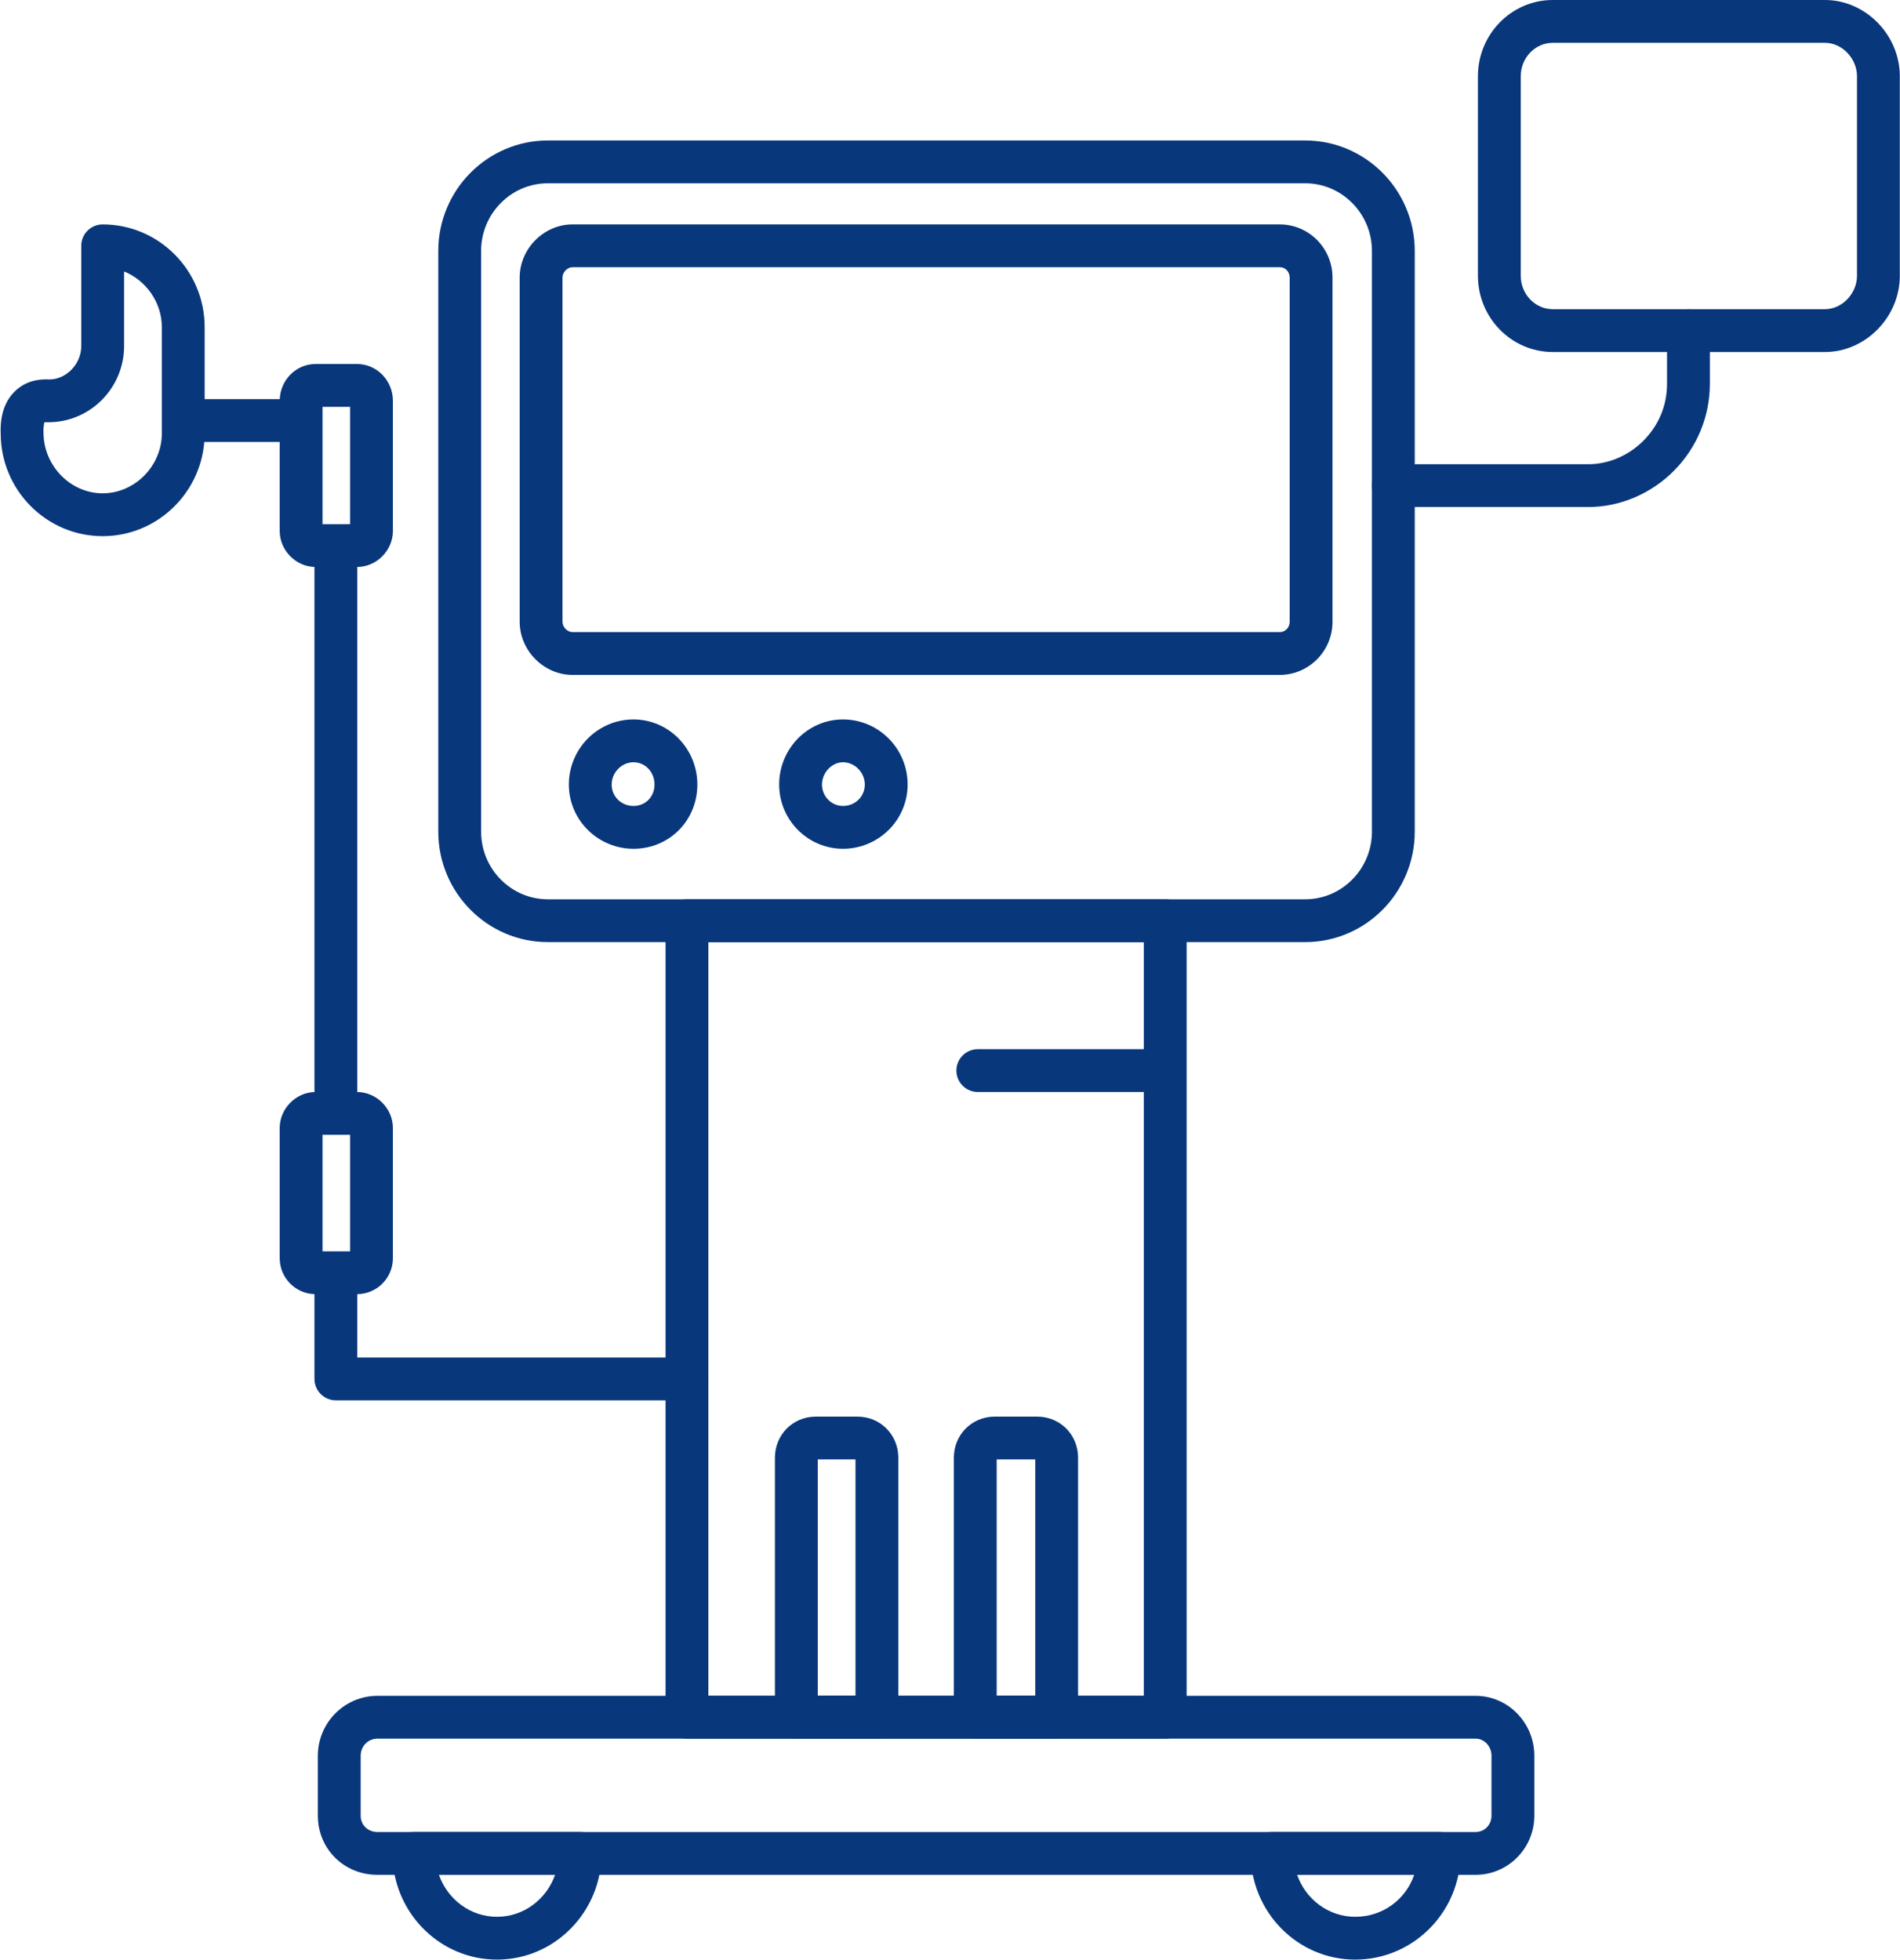
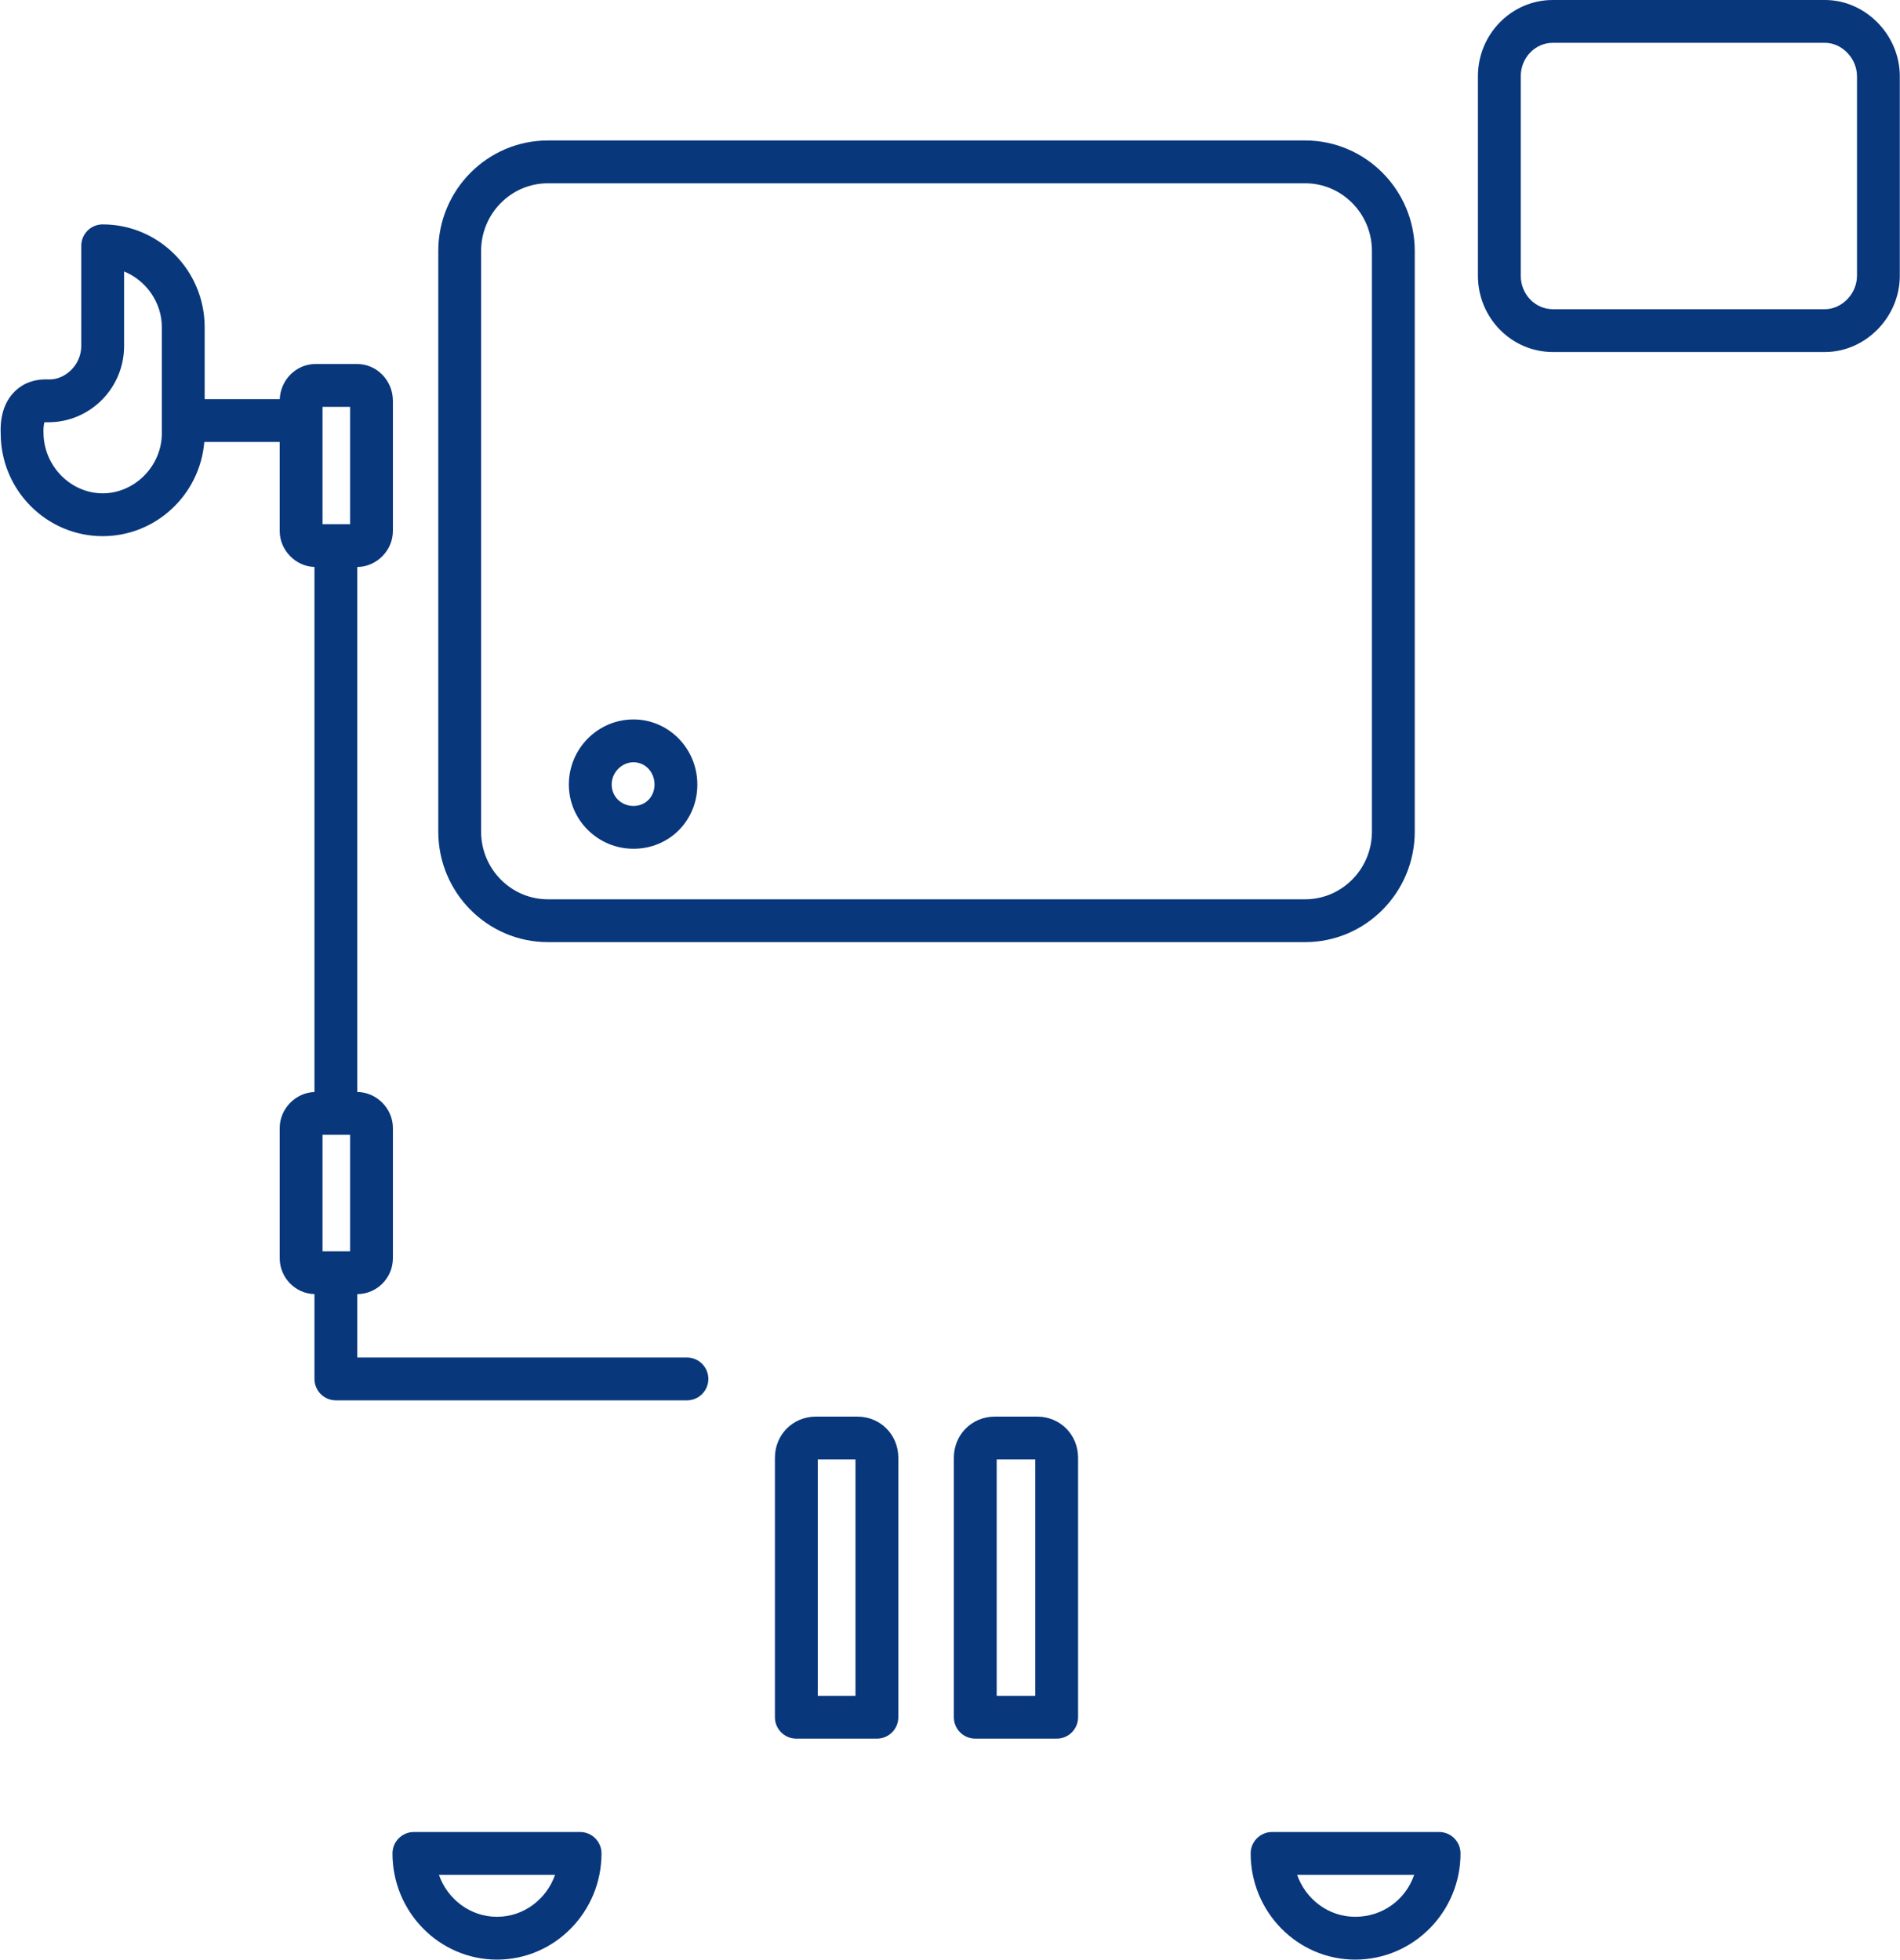
<svg xmlns="http://www.w3.org/2000/svg" fill="#000000" height="450" preserveAspectRatio="xMidYMid meet" version="1" viewBox="31.8 25.0 436.3 450.0" width="436.3" zoomAndPan="magnify">
  <g>
    <g id="change1_10">
-       <path d="M396.545,141.432h-44.79c-2.716,0-4.916-2.201-4.916-4.916c0-2.716,2.2-4.916,4.916-4.916h44.79 c4.633,0,9.251-1.979,12.668-5.427c3.525-3.561,5.391-8.078,5.391-13.059v-12.196c0-2.716,2.201-4.916,4.916-4.916 c2.716,0,4.917,2.2,4.917,4.916v12.196c0,7.519-2.923,14.613-8.236,19.978C410.949,138.394,403.786,141.432,396.545,141.432z" fill="#08377c" />
-     </g>
+       </g>
    <g id="change1_7">
      <path d="M342.993,475c-13.234,0-24-10.938-24-24.387c0-2.716,2.201-4.916,4.916-4.916h38.358 c2.716,0,4.916,2.201,4.916,4.916C367.184,464.062,356.331,475,342.993,475z M329.662,455.53 c1.963,5.612,7.199,9.637,13.332,9.637c6.339,0,11.601-3.966,13.549-9.637H329.662z M145.926,475 c-13.234,0-24.001-10.938-24.001-24.387c0-2.716,2.201-4.916,4.917-4.916h38.167c2.716,0,4.916,2.201,4.916,4.916 C169.926,464.062,159.16,475,145.926,475z M132.594,455.53c1.964,5.612,7.2,9.637,13.333,9.637c6.133,0,11.369-4.025,13.332-9.637 H132.594z" fill="#08377c" />
    </g>
    <g id="change1_1">
-       <path d="M370.643,455.53H118.467c-7.668,0-13.678-5.96-13.678-13.572V428.19 c0-7.591,6.138-13.765,13.678-13.765h252.175c7.437,0,13.487,6.174,13.487,13.765v13.768 C384.13,449.441,378.079,455.53,370.643,455.53z M118.467,424.258c-2.154,0-3.844,1.727-3.844,3.932v13.768 c0,2.131,1.654,3.739,3.844,3.739h252.175c2.051,0,3.654-1.641,3.654-3.739V428.19c0-2.167-1.639-3.932-3.654-3.932H118.467z" fill="#08377c" />
-     </g>
+       </g>
    <g id="change1_2">
-       <path d="M299.374,424.258H189.546c-2.716,0-4.917-2.201-4.917-4.916V236.428 c0-2.716,2.201-4.916,4.917-4.916h109.828c2.716,0,4.917,2.201,4.917,4.916v182.914 C304.291,422.057,302.09,424.258,299.374,424.258z M194.462,414.425h99.995v-138.66h-38.121c-2.716,0-4.916-2.201-4.916-4.916 c0-2.716,2.201-4.917,4.916-4.917h38.121v-24.587h-99.995V414.425z" fill="#08377c" />
-     </g>
+       </g>
    <g id="change1_4">
      <path d="M331.501,241.345H157.609c-13.879,0-25.165-11.382-25.165-25.372V82.627 c0-13.99,11.286-25.371,25.165-25.371h173.892c13.879,0,25.17,11.382,25.17,25.371v133.346 C356.671,229.963,345.38,241.345,331.501,241.345z M157.609,67.089c-8.452,0-15.332,6.97-15.332,15.538v133.346 c0,8.568,6.88,15.538,15.332,15.538h173.892c8.457,0,15.337-6.97,15.337-15.538V82.627c0-8.568-6.881-15.538-15.337-15.538 H157.609z" fill="#08377c" />
    </g>
    <g id="change1_11">
      <path d="M274.446,424.258h-18.692c-2.716,0-4.917-2.201-4.917-4.916v-59.594 c0-5.295,4.128-9.442,9.395-9.442h9.735c5.267,0,9.395,4.146,9.395,9.442v59.594C279.362,422.057,277.162,424.258,274.446,424.258 z M260.67,414.425h8.859V360.14h-8.859V414.425z M269.967,360.14h0.052H269.967z M233.166,424.258h-18.501 c-2.716,0-4.917-2.201-4.917-4.916v-59.594c0-5.295,4.128-9.442,9.395-9.442h9.544c5.267,0,9.395,4.146,9.395,9.442v59.594 C238.082,422.057,235.882,424.258,233.166,424.258z M219.581,414.425h8.669V360.14h-8.669V414.425z M228.687,360.14h0.051H228.687 z" fill="#08377c" />
    </g>
    <g id="change1_9">
-       <path d="M325.662,179.983H163.257c-6.571,0-12.121-5.584-12.121-12.196V88.724 c0-6.609,5.55-12.193,12.121-12.193h162.405c6.684,0,12.121,5.47,12.121,12.193v79.064 C337.783,174.513,332.347,179.983,325.662,179.983z M163.257,86.364c-1.175,0-2.288,1.147-2.288,2.36v79.064 c0,1.214,1.113,2.363,2.288,2.363h162.405c1.432,0,2.288-1.201,2.288-2.363V88.724c0-1.159-0.856-2.36-2.288-2.36H163.257z" fill="#08377c" />
-     </g>
+       </g>
    <g id="change1_3">
      <path d="M177.275,219.908c-8.189,0-14.848-6.617-14.848-14.749c0-8.243,6.658-14.948,14.848-14.948 c8.081,0,14.657,6.705,14.657,14.948C191.932,213.43,185.495,219.908,177.275,219.908z M177.275,200.044 c-2.716,0-5.014,2.342-5.014,5.115c0,2.757,2.201,4.917,5.014,4.917c2.752,0,4.824-2.113,4.824-4.917 C182.099,202.291,179.981,200.044,177.275,200.044z" fill="#08377c" />
    </g>
    <g id="change1_8">
-       <path d="M225.374,219.908c-8.081,0-14.652-6.617-14.652-14.749c0-8.243,6.571-14.948,14.652-14.948 c8.189,0,14.847,6.705,14.847,14.948C240.221,213.291,233.563,219.908,225.374,219.908z M225.374,200.044 c-2.567,0-4.819,2.391-4.819,5.115c0,2.711,2.159,4.917,4.819,4.917c2.814,0,5.014-2.16,5.014-4.917 C230.388,202.386,228.089,200.044,225.374,200.044z" fill="#08377c" />
-     </g>
+       </g>
    <g id="change1_5">
      <path d="M450.873,105.834h-62.508c-9.477,0-17.187-7.852-17.187-17.504V42.504 c0-9.653,7.71-17.504,17.187-17.504h62.508c9.313,0,17.182,8.016,17.182,17.504v45.826 C468.056,97.817,460.186,105.834,450.873,105.834z M388.366,34.833c-4.056,0-7.354,3.443-7.354,7.671v45.826 c0,4.229,3.298,7.672,7.354,7.672h62.508c3.917,0,7.349-3.584,7.349-7.672V42.504c0-4.087-3.432-7.671-7.349-7.671H388.366z" fill="#08377c" />
    </g>
    <g id="change1_6">
      <path d="M189.546,346.568h-80.618c-2.716,0-4.916-2.201-4.916-4.916v-19.473 c-4.427-0.129-7.983-3.785-7.983-8.258v-29.894c0-4.396,3.628-8.124,7.983-8.258V155.197c-4.355-0.134-7.983-3.86-7.983-8.256 v-20.455H78.713c-0.994,12.098-11.08,21.635-23.335,21.635c-12.915,0-23.418-10.588-23.418-23.603 c-0.16-4.035,0.907-7.321,3.174-9.573c1.392-1.386,3.793-3.02,8.009-2.811c3.865-0.005,7.318-3.517,7.318-7.676V81.447 c0-2.716,2.201-4.916,4.917-4.916c12.914,0,23.418,10.588,23.418,23.601v16.522h17.243c0.196-4.484,3.809-8.065,8.215-8.065h9.544 c4.535,0,8.225,3.793,8.225,8.457v29.896c0,4.46-3.742,8.232-8.179,8.258v120.565c4.437,0.026,8.179,3.798,8.179,8.261v29.894 c0,4.541-3.664,8.235-8.179,8.261v14.554h75.701c2.716,0,4.916,2.201,4.916,4.917 C194.462,344.367,192.262,346.568,189.546,346.568z M108.928,312.348h3.262v-26.75h-6.328v26.75H108.928z M113.799,285.598h0.051 H113.799z M108.928,145.367h3.262v-26.945h-6.328v26.945H108.928z M41.973,122.006c0.031,0.062-0.248,0.716-0.185,2.321 c0.005,7.656,6.226,13.961,13.59,13.961c7.364,0,13.585-6.305,13.585-13.77v-24.387c0-5.715-3.649-10.753-8.668-12.796v17.123 c0,9.653-7.797,17.504-17.378,17.504C42.319,121.931,42.055,121.983,41.973,122.006z M113.799,118.421h0.051H113.799z" fill="#08377c" />
    </g>
  </g>
</svg>